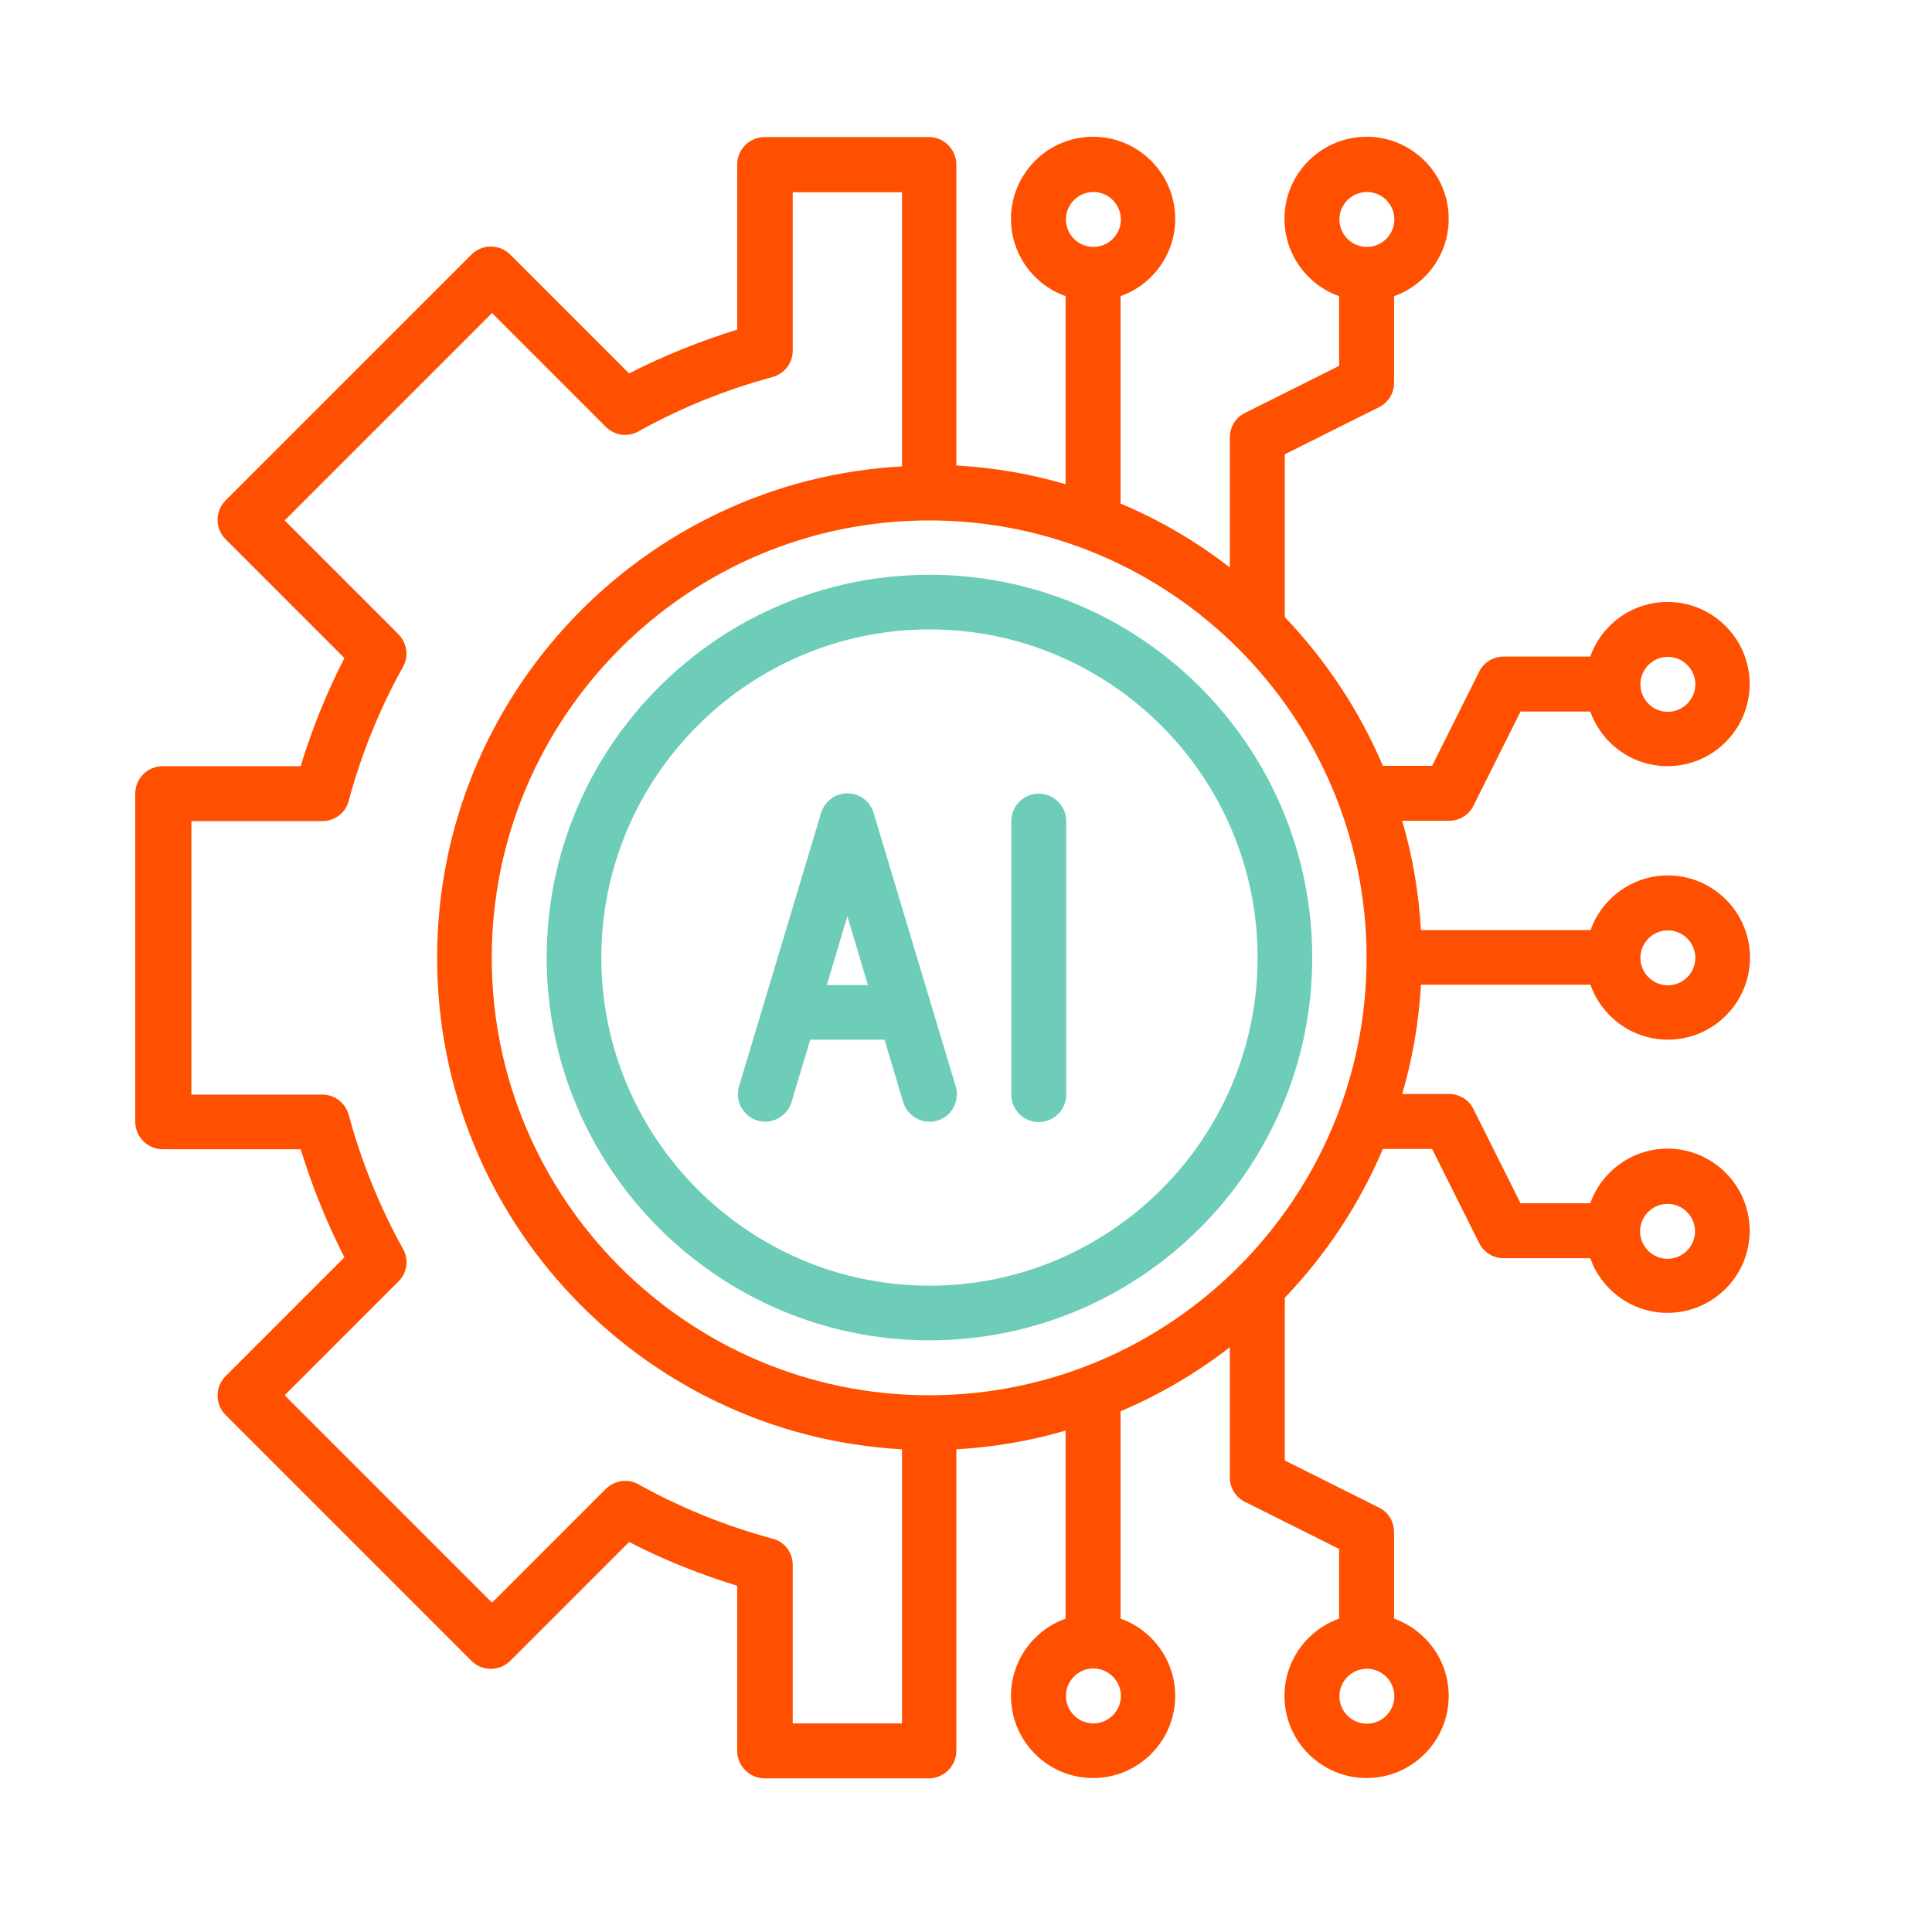
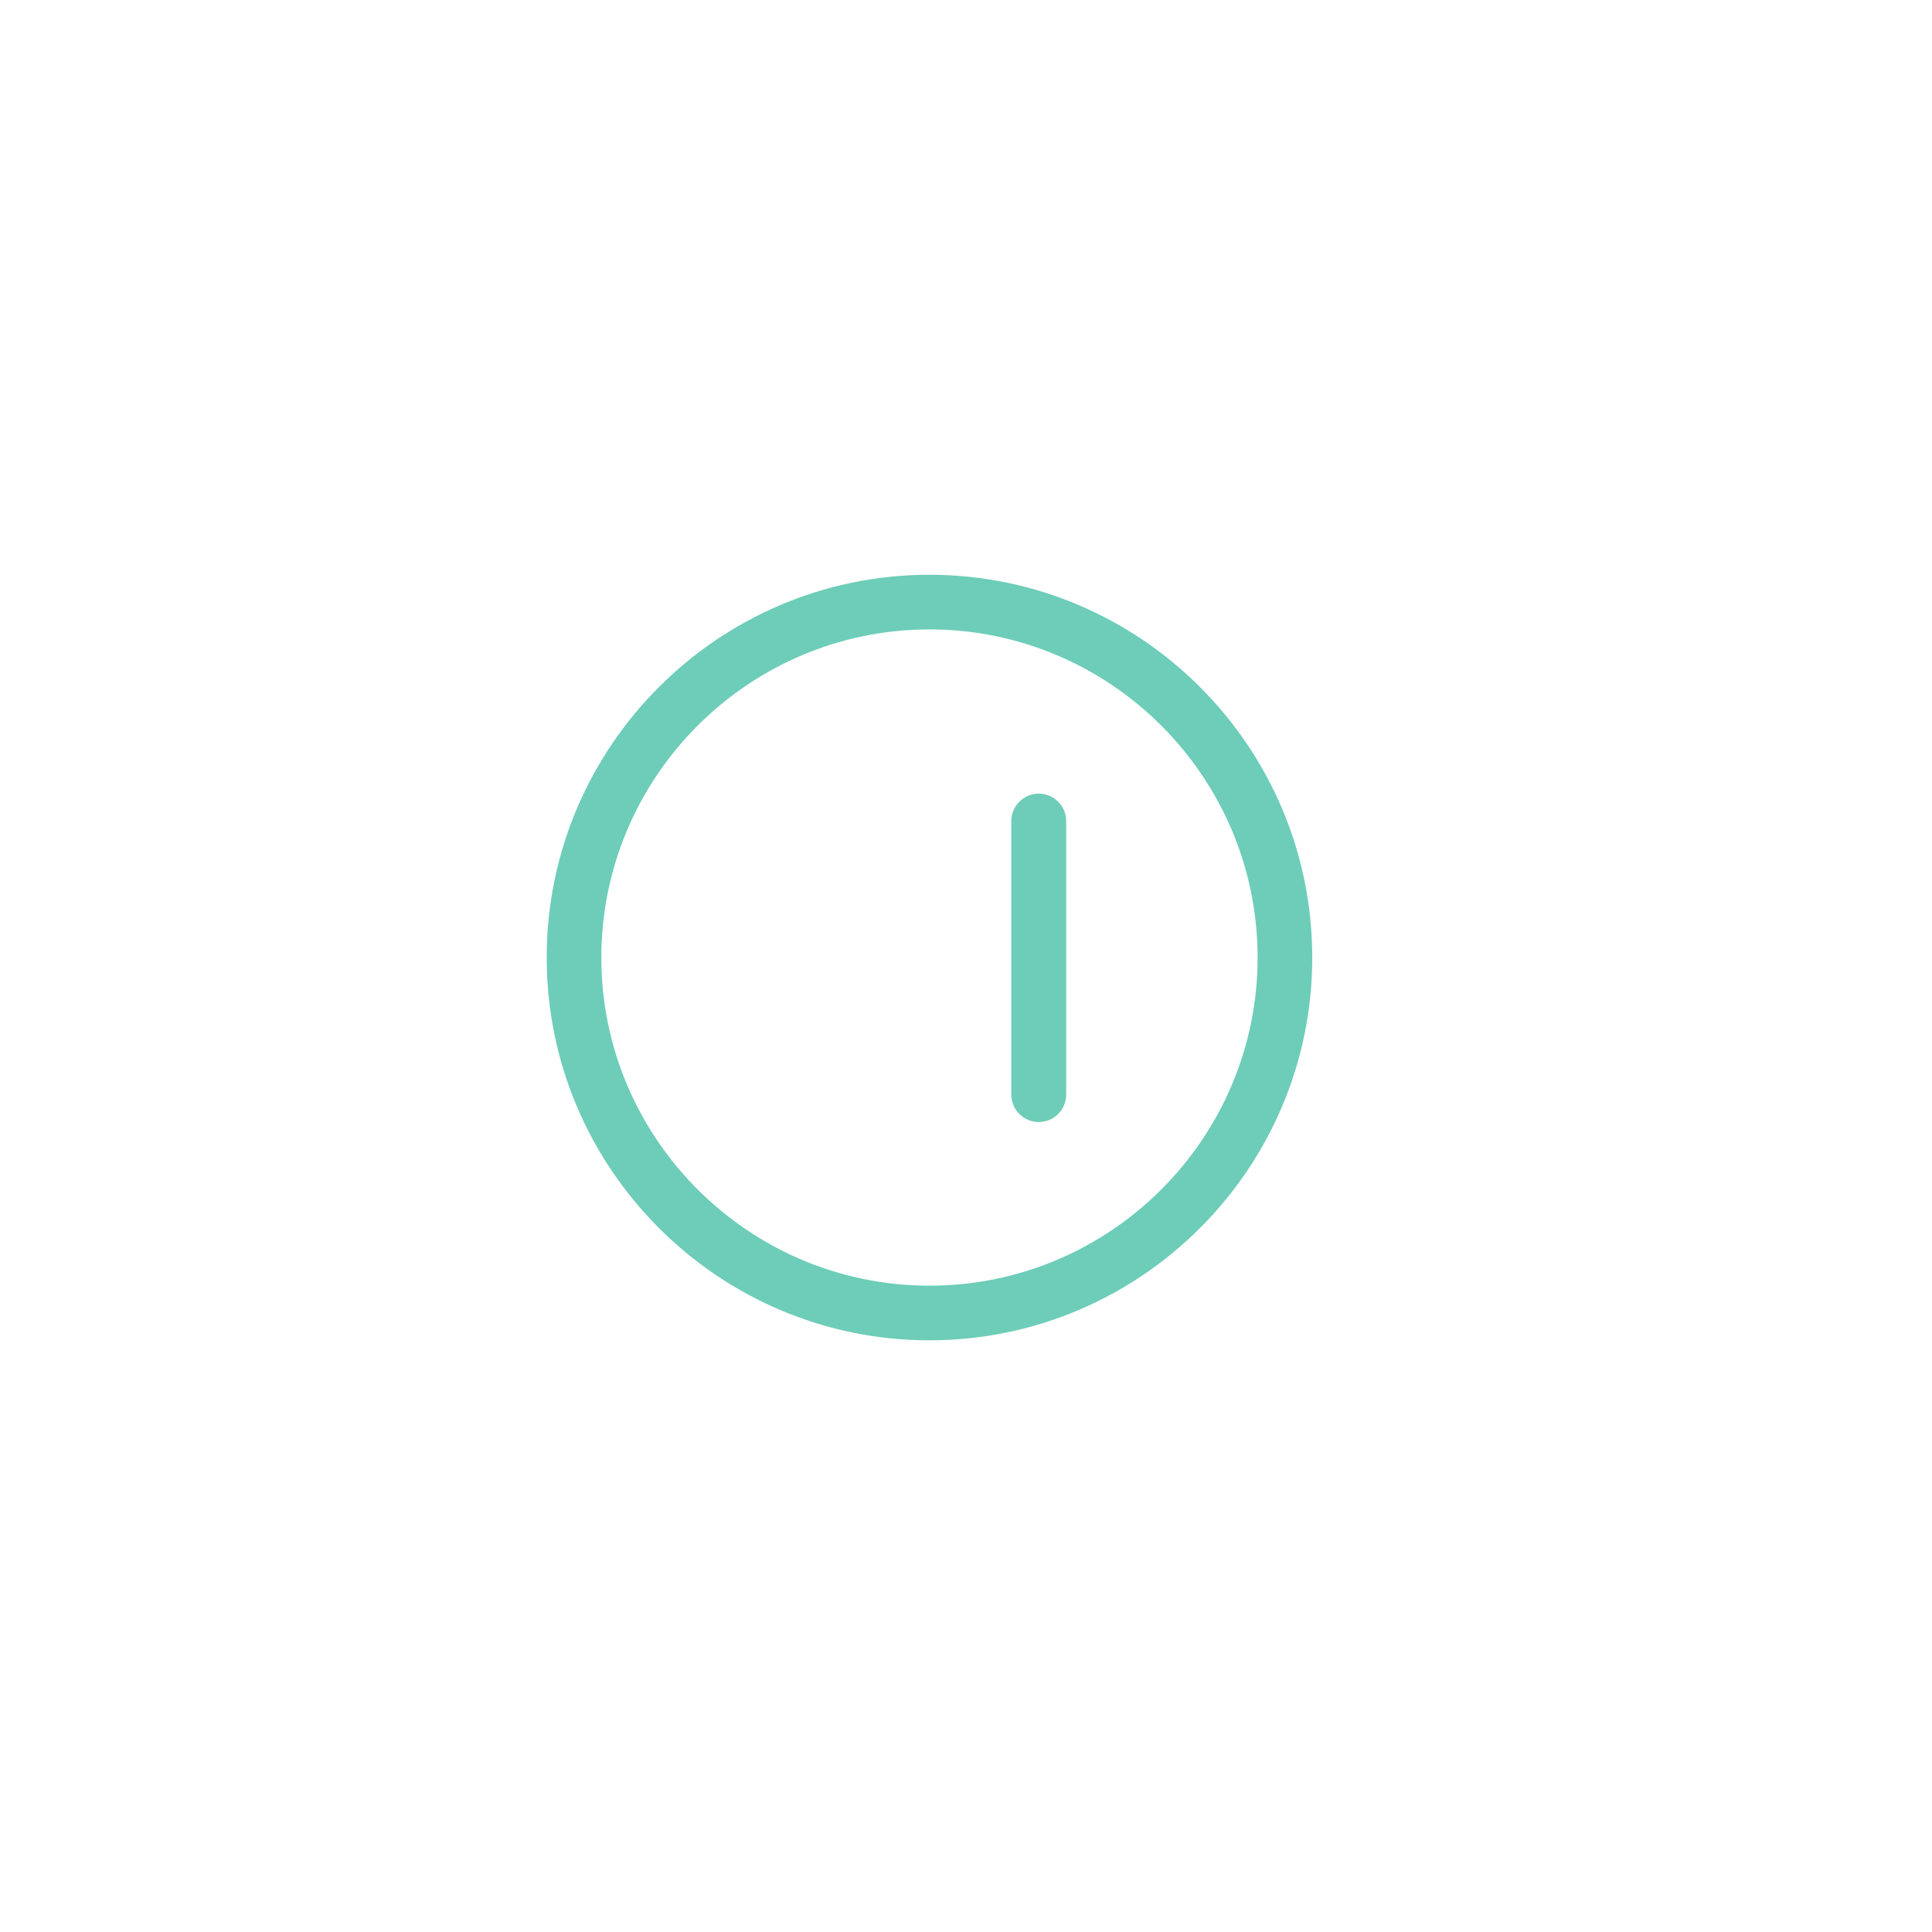
<svg xmlns="http://www.w3.org/2000/svg" id="Layer_1" data-name="Layer 1" viewBox="0 0 64 64">
  <defs>
    <style>
      .cls-1 {
        fill: #6dcdb8;
      }

      .cls-1, .cls-2 {
        stroke-width: 0px;
      }

      .cls-2 {
        fill: #fe5000;
      }
    </style>
  </defs>
-   <path class="cls-2" d="m52.69,32.63c.37,1.05,1.38,1.81,2.56,1.81,1.5,0,2.72-1.22,2.72-2.72s-1.22-2.72-2.72-2.72c-1.18,0-2.19.76-2.56,1.81h-5.62c-.07-1.25-.28-2.46-.62-3.62h1.55c.34,0,.66-.19.81-.5l1.56-3.12h2.31c.37,1.05,1.38,1.81,2.56,1.81,1.5,0,2.72-1.22,2.72-2.72s-1.22-2.72-2.72-2.72c-1.18,0-2.19.76-2.56,1.81h-2.87c-.34,0-.66.19-.81.5l-1.56,3.12h-1.63c-.78-1.84-1.89-3.5-3.25-4.93v-5.39l3.12-1.56c.31-.15.5-.47.5-.81v-2.87c1.05-.37,1.81-1.38,1.81-2.56,0-1.5-1.22-2.72-2.72-2.72s-2.72,1.22-2.72,2.72c0,1.18.76,2.19,1.81,2.56v2.31l-3.12,1.56c-.31.15-.5.47-.5.81v4.31c-1.1-.86-2.32-1.57-3.62-2.12v-6.87c1.05-.37,1.81-1.38,1.81-2.56,0-1.5-1.22-2.72-2.72-2.72s-2.72,1.22-2.72,2.72c0,1.18.76,2.19,1.81,2.56v6.23c-1.16-.34-2.37-.55-3.62-.62V5.45c0-.5-.41-.91-.91-.91h-5.44c-.5,0-.91.41-.91.91v5.47c-1.23.38-2.43.86-3.58,1.45l-3.94-3.94c-.35-.35-.93-.35-1.28,0l-8.15,8.15c-.35.35-.35.93,0,1.28l3.94,3.94c-.59,1.14-1.07,2.34-1.45,3.58h-4.57c-.5,0-.91.41-.91.91v10.87c0,.5.41.91.91.91h4.57c.38,1.23.86,2.43,1.45,3.58l-3.94,3.94c-.35.35-.35.93,0,1.28l8.15,8.15c.35.35.93.35,1.28,0l3.94-3.94c1.14.59,2.34,1.07,3.58,1.45v5.47c0,.5.41.91.91.91h5.44c.5,0,.91-.41.91-.91v-9.99c1.25-.07,2.46-.28,3.62-.62v6.23c-1.05.37-1.81,1.38-1.81,2.56,0,1.5,1.22,2.72,2.72,2.72s2.72-1.22,2.72-2.72c0-1.18-.76-2.19-1.81-2.56v-6.87c1.3-.55,2.52-1.27,3.62-2.12v4.31c0,.34.19.66.5.81l3.12,1.56v2.31c-1.05.37-1.81,1.38-1.81,2.56,0,1.5,1.22,2.72,2.72,2.72s2.72-1.22,2.72-2.72c0-1.18-.76-2.19-1.81-2.56v-2.87c0-.34-.19-.66-.5-.81l-3.12-1.56v-5.39c1.36-1.42,2.47-3.09,3.25-4.93h1.63l1.56,3.12c.15.31.47.5.81.5h2.87c.37,1.05,1.38,1.81,2.56,1.81,1.5,0,2.72-1.22,2.72-2.72s-1.22-2.72-2.72-2.72c-1.18,0-2.19.76-2.56,1.81h-2.31l-1.56-3.12c-.15-.31-.47-.5-.81-.5h-1.55c.34-1.16.55-2.37.62-3.62h5.62Zm2.56-1.81c.5,0,.91.41.91.91s-.41.91-.91.91-.91-.41-.91-.91.41-.91.91-.91Zm0-9.06c.5,0,.91.41.91.91s-.41.91-.91.91-.91-.41-.91-.91.41-.91.91-.91Zm-9.97-15.4c.5,0,.91.41.91.91s-.41.91-.91.91-.91-.41-.91-.91.41-.91.91-.91Zm0,48.92c.5,0,.91.41.91.91s-.41.91-.91.91-.91-.41-.91-.91.41-.91.91-.91ZM36.22,6.36c.5,0,.91.41.91.91s-.41.91-.91.91-.91-.41-.91-.91.41-.91.91-.91Zm-6.34,50.73h-3.62v-5.25c0-.41-.27-.77-.67-.87-1.55-.42-3.04-1.02-4.44-1.8-.35-.2-.79-.13-1.08.15l-3.77,3.77-6.87-6.87,3.77-3.77c.29-.29.35-.73.15-1.08-.78-1.4-1.38-2.9-1.8-4.44-.11-.4-.47-.67-.87-.67h-4.34v-9.06h4.34c.41,0,.77-.27.87-.67.42-1.55,1.02-3.04,1.8-4.44.2-.35.13-.79-.15-1.08l-3.77-3.77,6.87-6.87,3.77,3.77c.29.29.73.35,1.08.15,1.4-.78,2.89-1.38,4.44-1.8.4-.11.67-.47.67-.87v-5.25h3.62v9.08c-8.57.47-15.4,7.59-15.4,16.28s6.83,15.81,15.4,16.28v9.08Zm6.34,0c-.5,0-.91-.41-.91-.91s.41-.91.91-.91.91.41.91.91-.41.91-.91.91Zm-5.44-10.87c-7.99,0-14.49-6.5-14.49-14.49s6.5-14.49,14.49-14.49,14.49,6.5,14.49,14.49-6.5,14.49-14.49,14.49Zm24.46-6.34c.5,0,.91.41.91.91s-.41.91-.91.91-.91-.41-.91-.91.41-.91.91-.91Z" />
  <g>
    <path class="cls-1" d="m30.79,19.04c-6.99,0-12.68,5.69-12.68,12.68s5.69,12.68,12.68,12.68,12.68-5.69,12.68-12.68-5.69-12.68-12.68-12.68Zm0,23.55c-5.99,0-10.87-4.88-10.87-10.87s4.88-10.87,10.87-10.87,10.87,4.88,10.87,10.87-4.88,10.87-10.87,10.87Z" />
    <path class="cls-1" d="m34.41,26.29c-.5,0-.91.41-.91.91v9.06c0,.5.41.91.91.91s.91-.41.91-.91v-9.06c0-.5-.41-.91-.91-.91Z" />
-     <path class="cls-1" d="m28.94,26.93c-.11-.38-.47-.65-.87-.65s-.75.26-.87.65l-2.72,9.06c-.14.48.13.98.61,1.13.48.14.98-.13,1.13-.61l.62-2.07h2.46l.62,2.07c.12.39.48.65.87.65.09,0,.17-.01.26-.04.48-.14.75-.65.61-1.13l-2.72-9.06Zm-1.55,5.7l.68-2.28.68,2.28h-1.37Z" />
  </g>
</svg>